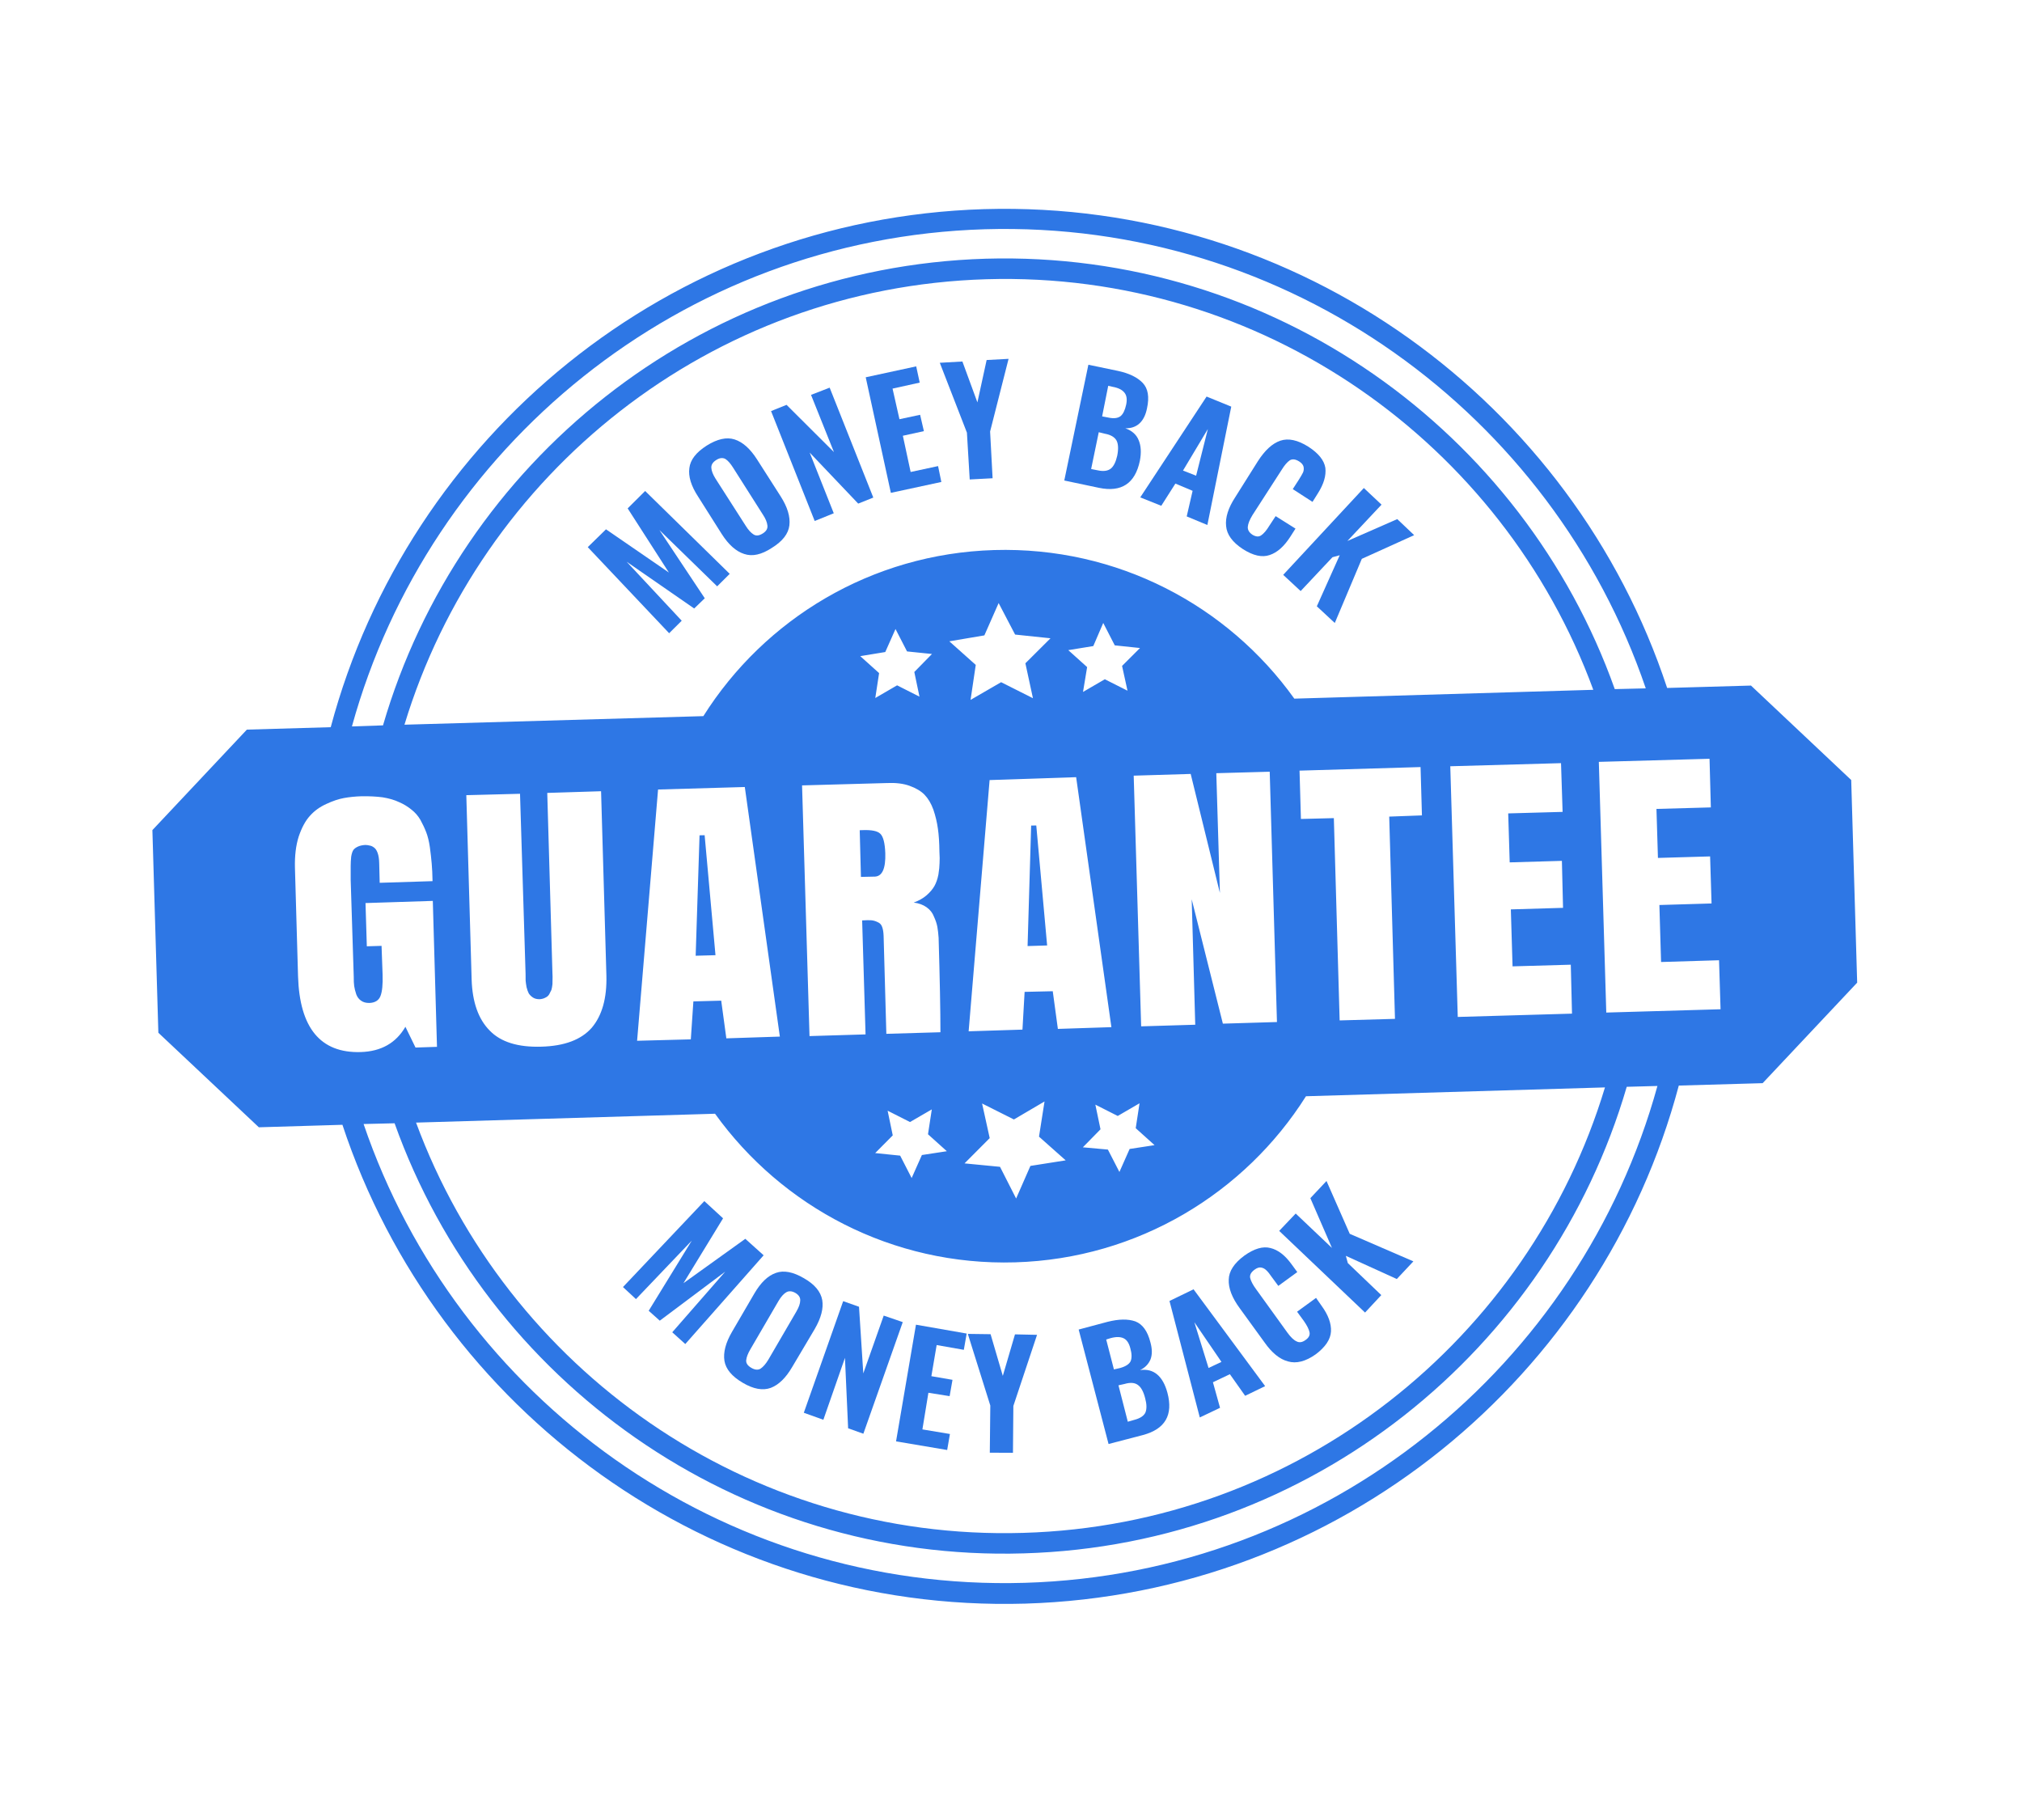
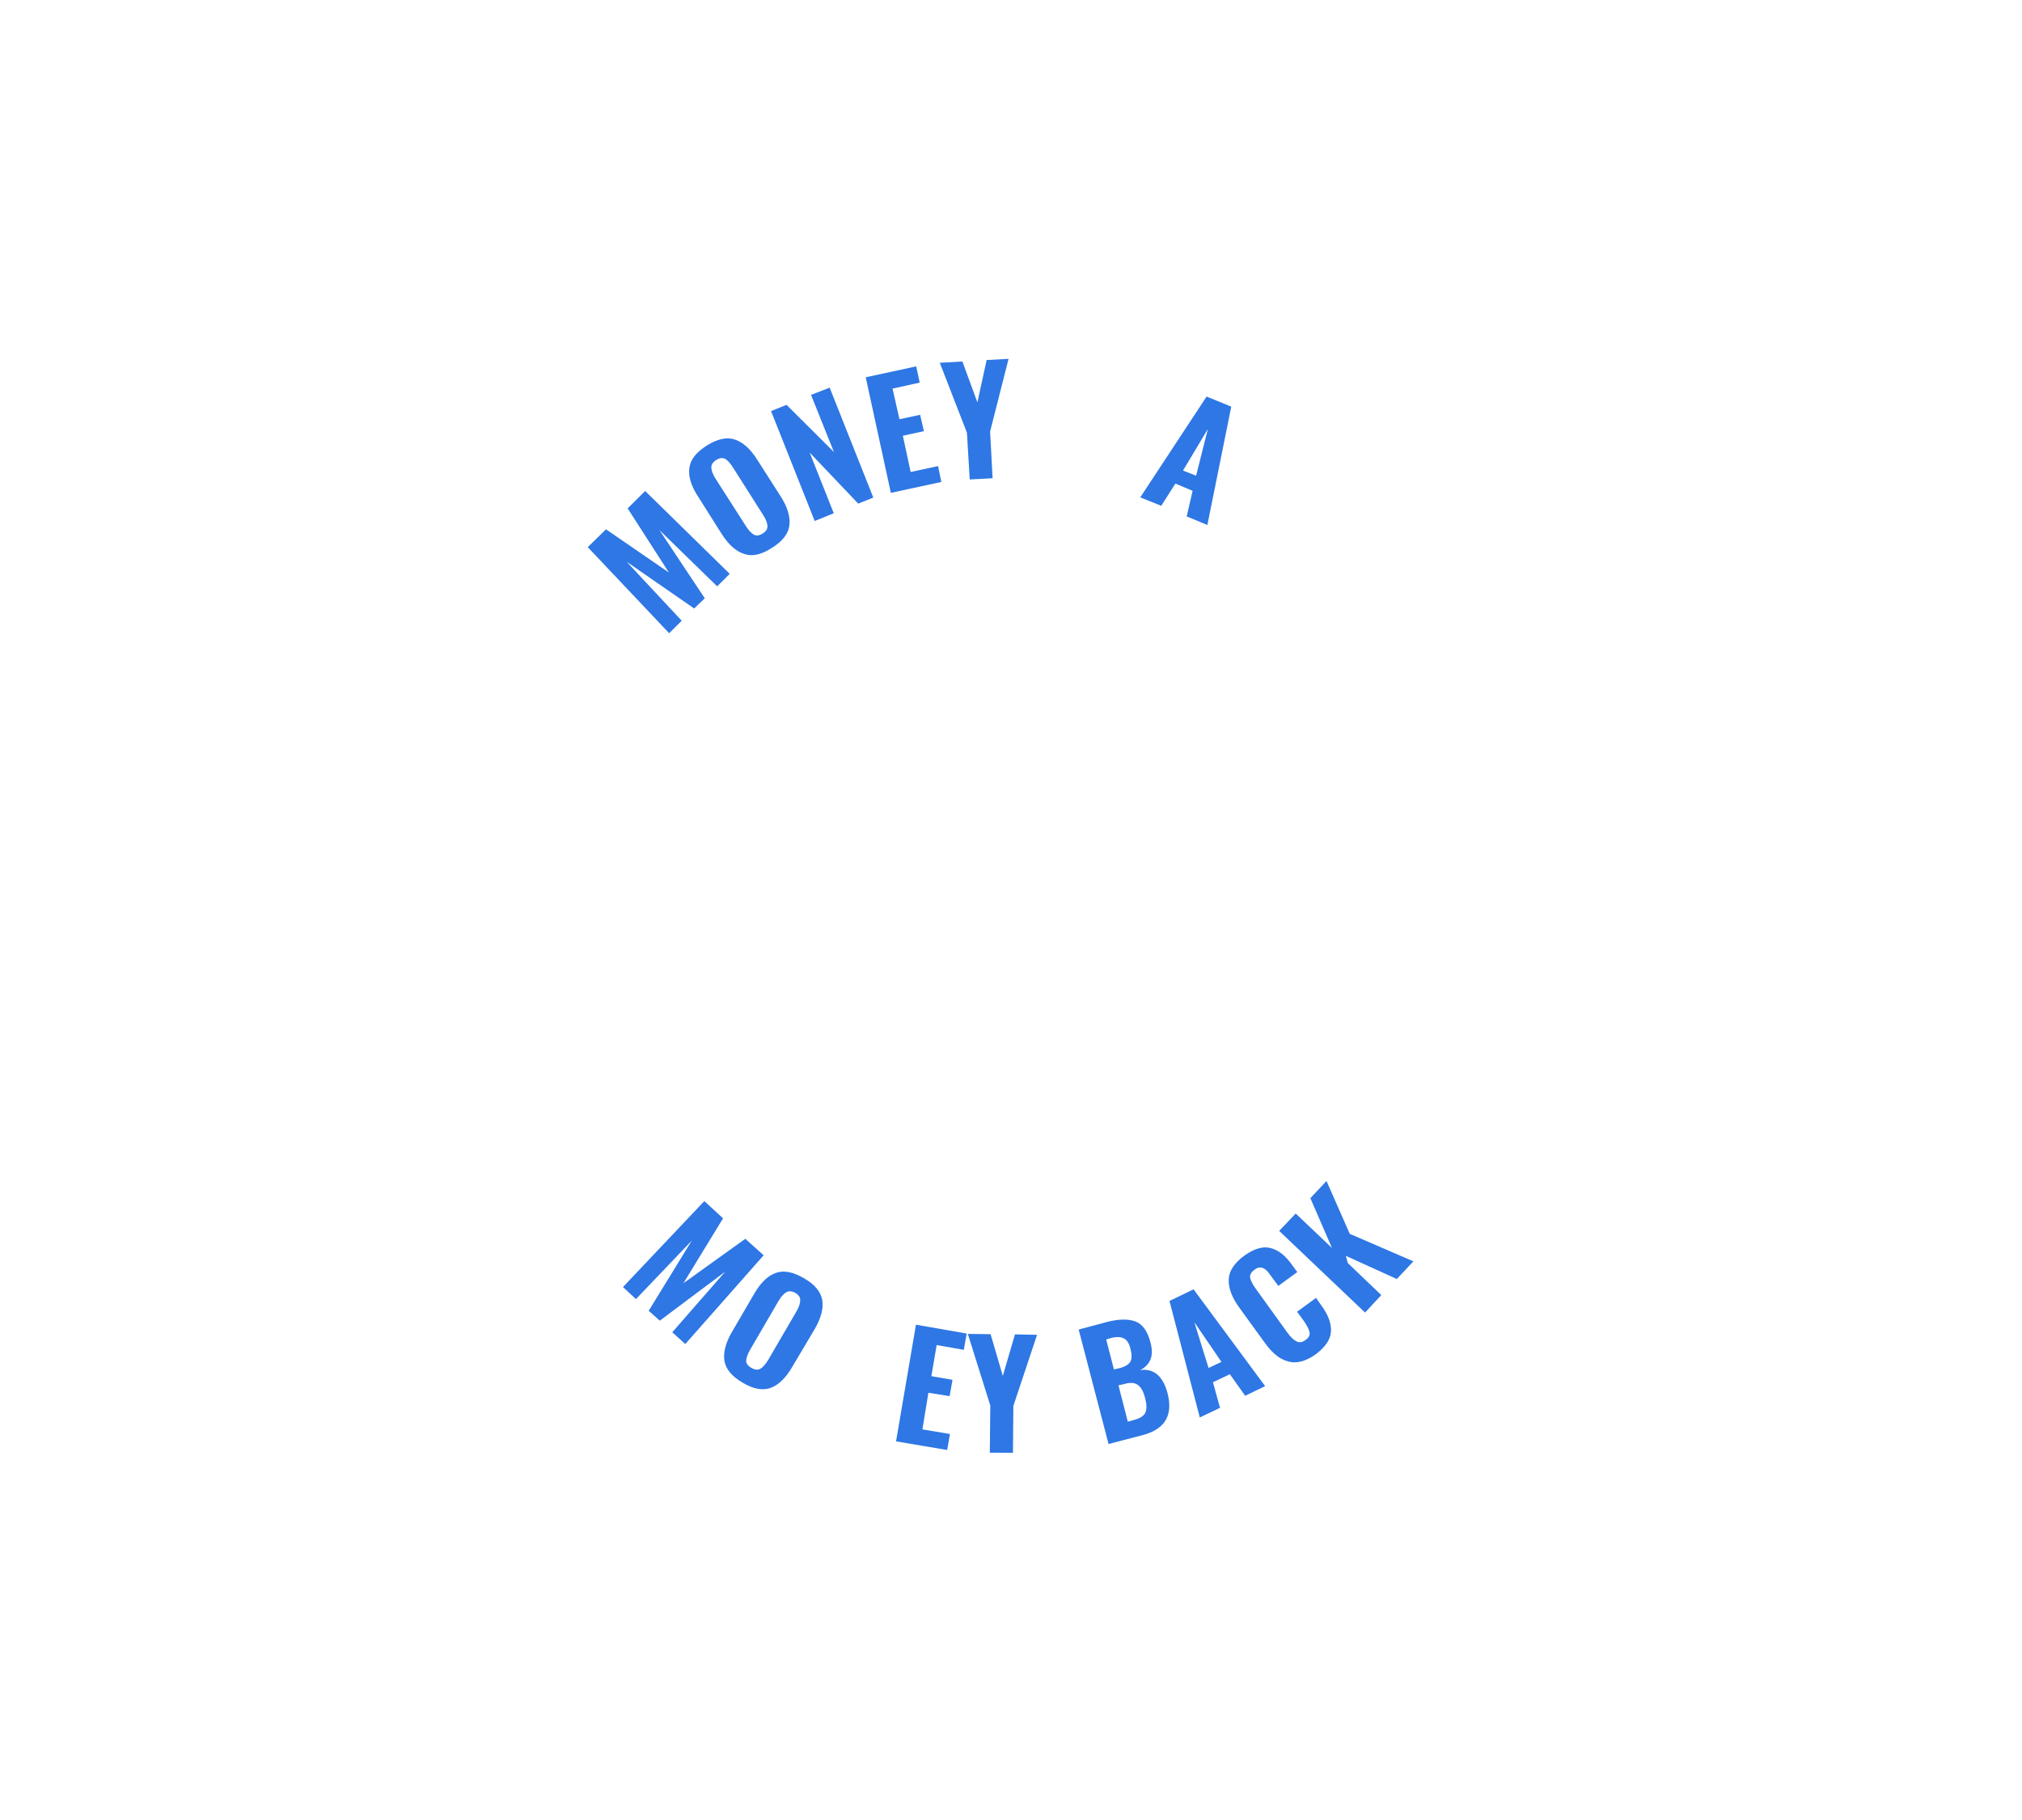
<svg xmlns="http://www.w3.org/2000/svg" width="60" height="54" viewBox="0 0 60 54" fill="none">
  <path d="M17.441 16.234L17.982 15.705L19.848 16.987L18.625 15.084L19.144 14.568L21.653 17.026L21.281 17.397L19.567 15.727L20.913 17.751L20.599 18.054L18.595 16.667L20.229 18.417L19.856 18.788L17.441 16.234Z" fill="#2E77E5" />
  <path fill-rule="evenodd" clip-rule="evenodd" d="M22.082 16.436C21.841 16.359 21.619 16.162 21.417 15.845L20.716 14.736C20.508 14.418 20.421 14.135 20.456 13.888C20.483 13.645 20.655 13.422 20.972 13.22C21.287 13.023 21.562 12.963 21.797 13.038C22.038 13.115 22.26 13.312 22.462 13.628L23.166 14.729C23.368 15.046 23.454 15.332 23.424 15.586C23.395 15.835 23.223 16.058 22.907 16.254C22.597 16.458 22.322 16.519 22.082 16.436ZM22.772 15.593C22.762 15.496 22.718 15.389 22.64 15.272L21.751 13.872C21.674 13.749 21.598 13.664 21.524 13.617C21.442 13.574 21.351 13.585 21.251 13.65C21.15 13.714 21.102 13.791 21.108 13.881C21.113 13.97 21.154 14.077 21.231 14.2L22.129 15.602C22.206 15.725 22.284 15.811 22.364 15.859C22.438 15.906 22.529 15.895 22.637 15.826C22.738 15.762 22.783 15.684 22.772 15.593Z" fill="#2E77E5" />
  <path d="M22.88 12.197L23.34 12.012L24.746 13.413L24.066 11.716L24.619 11.502L25.914 14.763L25.466 14.942L24.026 13.428L24.741 15.229L24.175 15.458L22.88 12.197Z" fill="#2E77E5" />
  <path d="M25.689 11.194L27.187 10.87L27.291 11.352L26.485 11.53L26.69 12.438L27.303 12.307L27.415 12.792L26.791 12.929L27.022 14.004L27.836 13.829L27.933 14.3L26.435 14.623L25.689 11.194Z" fill="#2E77E5" />
  <path d="M28.692 12.837L27.887 10.764L28.558 10.726L29.003 11.939L29.277 10.682L29.928 10.647L29.38 12.803L29.454 14.19L28.775 14.226L28.692 12.837Z" fill="#2E77E5" />
-   <path fill-rule="evenodd" clip-rule="evenodd" d="M32.296 10.822L33.175 11.005C33.505 11.076 33.75 11.195 33.908 11.361C34.067 11.527 34.109 11.778 34.036 12.114C33.996 12.316 33.92 12.466 33.809 12.566C33.699 12.665 33.559 12.712 33.391 12.707C33.59 12.778 33.722 12.895 33.787 13.058C33.858 13.223 33.871 13.428 33.824 13.672C33.683 14.346 33.278 14.613 32.61 14.474L31.581 14.257L32.296 10.822ZM32.574 13.955C32.745 13.992 32.876 13.974 32.966 13.9C33.049 13.831 33.111 13.704 33.152 13.522C33.191 13.326 33.185 13.177 33.133 13.074C33.076 12.969 32.961 12.901 32.788 12.869L32.604 12.824L32.378 13.916L32.574 13.955ZM32.882 12.388C33.047 12.424 33.171 12.41 33.252 12.346C33.326 12.286 33.381 12.173 33.417 12.008C33.45 11.854 33.434 11.737 33.37 11.655C33.302 11.566 33.184 11.507 33.017 11.477L32.885 11.447L32.704 12.354L32.882 12.388Z" fill="#2E77E5" />
  <path fill-rule="evenodd" clip-rule="evenodd" d="M35.804 11.766L36.536 12.065L35.827 15.577L35.214 15.322L35.389 14.563L34.878 14.348L34.459 15.007L33.835 14.758L35.804 11.766ZM35.493 14.114L35.842 12.728L35.104 13.962L35.493 14.114Z" fill="#2E77E5" />
-   <path d="M36.383 15.608C36.356 15.356 36.446 15.071 36.652 14.755L37.322 13.69C37.531 13.362 37.754 13.157 37.991 13.076C38.229 12.995 38.506 13.054 38.824 13.254C39.125 13.449 39.293 13.658 39.328 13.882C39.355 14.11 39.282 14.361 39.107 14.636L38.947 14.891L38.361 14.512L38.535 14.243C38.592 14.153 38.636 14.078 38.666 14.018C38.689 13.962 38.694 13.903 38.68 13.843C38.665 13.788 38.623 13.738 38.554 13.693C38.443 13.623 38.349 13.611 38.273 13.658C38.195 13.71 38.114 13.805 38.029 13.944L37.166 15.282C37.081 15.421 37.035 15.536 37.027 15.628C37.019 15.72 37.065 15.799 37.164 15.866C37.266 15.927 37.352 15.933 37.422 15.885C37.501 15.832 37.582 15.737 37.666 15.598L37.853 15.314L38.442 15.684L38.285 15.93C38.101 16.215 37.898 16.395 37.675 16.468C37.451 16.546 37.186 16.487 36.88 16.291C36.569 16.087 36.404 15.859 36.383 15.608Z" fill="#2E77E5" />
-   <path d="M40.47 14.48L40.995 14.973L39.982 16.051L41.462 15.402L41.963 15.878L40.41 16.581L39.608 18.484L39.075 17.989L39.754 16.474L39.539 16.533L38.595 17.537L38.077 17.056L40.47 14.48Z" fill="#2E77E5" />
  <path d="M20.9 35.637L21.456 36.148L20.28 38.073L22.116 36.756L22.66 37.245L20.335 39.878L19.948 39.529L21.52 37.73L19.578 39.185L19.249 38.891L20.528 36.809L18.871 38.545L18.486 38.187L20.9 35.637Z" fill="#2E77E5" />
  <path fill-rule="evenodd" clip-rule="evenodd" d="M21.497 40.379C21.457 40.129 21.532 39.84 21.723 39.513L22.384 38.379C22.575 38.052 22.788 37.848 23.025 37.767C23.257 37.684 23.533 37.737 23.855 37.925C24.172 38.106 24.354 38.322 24.399 38.574C24.44 38.819 24.366 39.104 24.176 39.432L23.505 40.563C23.317 40.884 23.106 41.089 22.873 41.178C22.634 41.265 22.357 41.215 22.041 41.028C21.72 40.84 21.538 40.623 21.497 40.379ZM22.569 40.608C22.647 40.556 22.723 40.468 22.797 40.346L23.631 38.914C23.706 38.785 23.744 38.677 23.745 38.59C23.753 38.498 23.703 38.42 23.596 38.358C23.493 38.302 23.403 38.298 23.327 38.345C23.25 38.391 23.175 38.476 23.102 38.599L22.268 40.031C22.192 40.159 22.151 40.269 22.142 40.361C22.136 40.447 22.186 40.522 22.294 40.584C22.401 40.647 22.493 40.655 22.569 40.608Z" fill="#2E77E5" />
-   <path d="M25.02 38.606L25.49 38.772L25.617 40.749L26.223 39.034L26.788 39.228L25.619 42.539L25.167 42.378L25.073 40.288L24.432 42.125L23.852 41.917L25.02 38.606Z" fill="#2E77E5" />
  <path d="M27.18 39.304L28.685 39.567L28.6 40.05L27.794 39.908L27.637 40.832L28.264 40.94L28.179 41.424L27.549 41.324L27.371 42.411L28.188 42.547L28.106 43.022L26.589 42.766L27.18 39.304Z" fill="#2E77E5" />
  <path d="M29.386 41.703L28.719 39.577L29.394 39.586L29.757 40.823L30.118 39.591L30.773 39.605L30.07 41.715L30.058 43.105L29.371 43.102L29.386 41.703Z" fill="#2E77E5" />
  <path fill-rule="evenodd" clip-rule="evenodd" d="M32.008 39.448L32.865 39.219C33.198 39.135 33.472 39.13 33.689 39.206C33.903 39.288 34.053 39.495 34.137 39.828C34.192 40.026 34.193 40.195 34.139 40.336C34.079 40.476 33.976 40.581 33.83 40.651C34.033 40.622 34.202 40.666 34.338 40.781C34.474 40.896 34.575 41.076 34.641 41.322C34.818 41.982 34.576 42.401 33.915 42.578L32.895 42.844L32.008 39.448ZM33.236 40.59C33.4 40.544 33.505 40.477 33.549 40.389C33.589 40.295 33.587 40.165 33.54 40.001C33.502 39.852 33.437 39.754 33.344 39.708C33.245 39.66 33.113 39.659 32.949 39.705L32.825 39.744L33.054 40.631L33.236 40.59ZM33.661 42.127C33.831 42.083 33.94 42.011 33.988 41.912C34.032 41.805 34.029 41.663 33.981 41.486C33.932 41.29 33.86 41.159 33.766 41.093C33.674 41.023 33.542 41.012 33.371 41.062L33.189 41.103L33.466 42.183L33.661 42.127Z" fill="#2E77E5" />
  <path fill-rule="evenodd" clip-rule="evenodd" d="M34.703 38.6L35.417 38.254L37.541 41.127L36.948 41.414L36.495 40.773L35.992 41.012L36.203 41.77L35.602 42.056L34.703 38.6ZM36.245 40.408L35.441 39.231L35.862 40.588L36.245 40.408Z" fill="#2E77E5" />
  <path d="M38.217 40.393C37.973 40.328 37.742 40.141 37.525 39.832L36.787 38.815C36.558 38.504 36.45 38.221 36.461 37.967C36.466 37.717 36.62 37.48 36.924 37.255C37.218 37.046 37.475 36.971 37.697 37.029C37.92 37.082 38.128 37.24 38.32 37.504L38.495 37.743L37.932 38.153L37.737 37.889C37.68 37.803 37.627 37.737 37.578 37.691C37.534 37.647 37.483 37.619 37.423 37.608C37.364 37.597 37.298 37.619 37.225 37.673C37.122 37.749 37.079 37.831 37.097 37.918C37.12 38.012 37.178 38.123 37.273 38.252L38.203 39.541C38.302 39.677 38.392 39.763 38.476 39.8C38.557 39.843 38.647 39.828 38.743 39.756C38.838 39.69 38.876 39.613 38.858 39.526C38.839 39.439 38.784 39.328 38.691 39.195L38.489 38.919L39.052 38.509L39.218 38.746C39.415 39.017 39.507 39.27 39.495 39.505C39.482 39.74 39.331 39.966 39.042 40.183C38.741 40.396 38.466 40.466 38.217 40.393Z" fill="#2E77E5" />
  <path d="M37.958 36.521L38.448 36.006L39.524 37.027L38.883 35.55L39.362 35.04L40.052 36.608L41.94 37.425L41.448 37.949L39.936 37.261L39.995 37.476L40.988 38.426L40.506 38.944L37.958 36.521Z" fill="#2E77E5" />
-   <path fill-rule="evenodd" clip-rule="evenodd" d="M54.932 23.143L55.109 29.156L52.304 32.138L49.816 32.209C47.525 40.831 39.781 47.3 30.423 47.58C21.068 47.852 12.962 41.841 10.161 33.373L7.681 33.447L4.699 30.642L4.522 24.63L7.326 21.648L9.814 21.576C12.112 12.965 19.85 6.485 29.207 6.205C38.562 5.934 46.678 11.947 49.47 20.412L51.958 20.341L54.932 23.143ZM27.88 25.61C27.886 25.524 27.885 25.41 27.876 25.27C27.873 24.999 27.858 24.772 27.831 24.588C27.805 24.398 27.76 24.209 27.696 24.021C27.63 23.838 27.541 23.69 27.431 23.576C27.324 23.469 27.177 23.382 26.989 23.315C26.808 23.249 26.586 23.222 26.326 23.233L23.8 23.303L24.021 30.741L25.684 30.691L25.583 27.309C25.705 27.301 25.796 27.3 25.857 27.305C25.918 27.311 25.979 27.328 26.039 27.358C26.107 27.385 26.153 27.433 26.176 27.502C26.201 27.566 26.216 27.655 26.22 27.769L26.301 30.674L27.906 30.627C27.906 29.987 27.888 29.052 27.852 27.824C27.844 27.702 27.831 27.595 27.815 27.502C27.798 27.409 27.765 27.309 27.715 27.2C27.673 27.087 27.6 26.993 27.496 26.919C27.392 26.845 27.265 26.798 27.113 26.779C27.26 26.727 27.388 26.655 27.497 26.562C27.599 26.472 27.675 26.382 27.727 26.29C27.779 26.199 27.819 26.085 27.846 25.948C27.868 25.81 27.879 25.697 27.88 25.61ZM32.979 30.476L31.933 23.059L29.365 23.145L28.743 30.599L30.34 30.549L30.404 29.429L31.239 29.41L31.391 30.528L32.979 30.476ZM22.101 23.351L19.527 23.425L18.905 30.88L20.499 30.838L20.575 29.712L21.401 29.69L21.553 30.808L23.141 30.756L22.101 23.351ZM10.443 21.553L11.365 21.522C13.628 13.739 20.715 7.935 29.247 7.676C37.785 7.429 45.2 12.814 47.916 20.446L48.836 20.424C46.067 12.296 38.244 6.537 29.221 6.802C20.206 7.07 12.727 13.277 10.443 21.553ZM44.798 25.587L44.754 24.134L46.368 24.089L46.321 22.643L43.035 22.735L43.257 30.173L46.647 30.075L46.611 28.623L44.883 28.672L44.832 26.982L46.381 26.936L46.347 25.542L44.798 25.587ZM47.279 20.467C44.598 13.165 37.464 8.041 29.267 8.285C21.069 8.528 14.257 14.065 12.002 21.502L20.871 21.248C22.685 18.371 25.853 16.428 29.501 16.32C33.157 16.214 36.43 17.965 38.407 20.729L47.279 20.467ZM39.58 24.274L39.752 30.276L41.394 30.23L41.223 24.229L42.194 24.193L42.153 22.759L38.562 22.865L38.603 24.299L39.58 24.274ZM30.427 19.68L31.172 18.938L30.122 18.828L29.633 17.893L29.21 18.852L28.17 19.028L28.954 19.728L28.8 20.766L29.707 20.241L30.651 20.716L30.427 19.68ZM49.182 32.221L48.271 32.246C45.997 40.035 38.909 45.84 30.38 46.089C21.848 46.347 14.434 40.963 11.709 33.328L10.789 33.35C13.557 41.478 21.383 47.228 30.406 46.963C39.43 46.698 46.898 40.497 49.182 32.221ZM30.75 24.492L31.072 28.052L30.492 28.07L30.598 24.495L30.75 24.492ZM33.296 19.758L33.828 19.227L33.079 19.148L32.737 18.483L32.442 19.169L31.7 19.29L32.259 19.793L32.137 20.53L32.784 20.154L33.457 20.493L33.296 19.758ZM12.346 33.308C15.038 40.604 22.163 45.724 30.361 45.481C38.556 45.246 45.376 39.712 47.625 32.264L38.753 32.526C36.943 35.395 33.771 37.346 30.124 37.454C26.476 37.562 23.198 35.801 21.218 33.045L12.346 33.308ZM35.467 30.404L35.362 26.682L36.287 30.372L37.892 30.324L37.677 22.897L36.092 22.941L36.199 26.494L35.332 22.963L33.641 23.014L33.862 30.452L35.467 30.404ZM26.491 33.687L25.97 34.212L26.711 34.288L27.052 34.953L27.356 34.27L28.096 34.157L27.537 33.654L27.65 32.916L27.003 33.291L26.339 32.955L26.491 33.687ZM26.12 24.736C26.209 24.819 26.259 25.012 26.27 25.317C26.283 25.766 26.181 25.997 25.964 26.009L25.547 26.018L25.511 24.633L25.596 24.63C25.863 24.62 26.038 24.655 26.12 24.736ZM27.131 19.938L27.655 19.404L26.915 19.328L26.573 18.663L26.269 19.346L25.527 19.468L26.086 19.971L25.973 20.71L26.62 20.334L27.284 20.67L27.131 19.938ZM20.909 24.781L21.231 28.341L20.643 28.357L20.758 24.784L20.909 24.781ZM13.995 29.064C14.017 29.736 14.196 30.24 14.531 30.577C14.858 30.917 15.37 31.077 16.067 31.055C16.75 31.036 17.247 30.849 17.559 30.494C17.866 30.132 18.011 29.616 17.994 28.946L17.836 23.476L16.239 23.526L16.393 28.881C16.397 28.952 16.398 29.002 16.396 29.033C16.397 29.071 16.396 29.127 16.393 29.202C16.386 29.269 16.376 29.325 16.362 29.372C16.345 29.41 16.322 29.454 16.296 29.503C16.27 29.546 16.233 29.578 16.182 29.601C16.137 29.626 16.082 29.641 16.018 29.647C15.936 29.648 15.868 29.632 15.816 29.598C15.763 29.563 15.722 29.523 15.691 29.476C15.667 29.431 15.644 29.368 15.624 29.287C15.61 29.207 15.601 29.142 15.597 29.091C15.597 29.047 15.597 28.984 15.596 28.902L15.431 23.552L13.837 23.593L13.995 29.064ZM29.368 33.768L28.621 34.518L29.674 34.62L30.152 35.56L30.576 34.593L31.623 34.428L30.831 33.725L30.995 32.681L30.086 33.215L29.142 32.741L29.368 33.768ZM10.699 31.215C11.307 31.198 11.75 30.948 12.03 30.465L12.33 31.081L12.967 31.06L12.843 26.73L10.846 26.794L10.885 28.077L11.322 28.064L11.353 28.92C11.362 29.212 11.341 29.422 11.29 29.552C11.24 29.681 11.132 29.75 10.966 29.758C10.865 29.76 10.784 29.739 10.721 29.695C10.652 29.65 10.602 29.585 10.571 29.501C10.541 29.41 10.521 29.329 10.51 29.257C10.5 29.185 10.496 29.093 10.497 28.98L10.406 26.11C10.405 25.921 10.405 25.783 10.406 25.695C10.406 25.608 10.411 25.515 10.421 25.417C10.437 25.321 10.46 25.253 10.491 25.212C10.52 25.176 10.564 25.145 10.622 25.118C10.68 25.091 10.754 25.075 10.843 25.07C10.893 25.072 10.935 25.078 10.97 25.088C11.012 25.094 11.053 25.113 11.095 25.144C11.142 25.176 11.179 25.231 11.206 25.308C11.234 25.386 11.249 25.484 11.252 25.604L11.267 26.193L12.835 26.144C12.832 25.942 12.823 25.767 12.81 25.619C12.797 25.47 12.779 25.308 12.755 25.131C12.73 24.961 12.694 24.815 12.648 24.695C12.602 24.575 12.544 24.451 12.474 24.324C12.403 24.203 12.313 24.101 12.206 24.019C12.1 23.932 11.98 23.859 11.846 23.801C11.708 23.735 11.543 23.687 11.352 23.656C11.164 23.632 10.957 23.622 10.73 23.625C10.54 23.631 10.365 23.649 10.206 23.678C10.047 23.707 9.873 23.765 9.683 23.854C9.488 23.942 9.325 24.06 9.193 24.21C9.063 24.354 8.953 24.557 8.864 24.82C8.78 25.084 8.743 25.393 8.752 25.747L8.844 28.966C8.891 30.499 9.509 31.249 10.699 31.215ZM32.656 33.507L32.132 34.041L32.875 34.108L33.217 34.773L33.52 34.09L34.26 33.977L33.701 33.474L33.814 32.735L33.167 33.111L32.503 32.775L32.656 33.507ZM51.01 28.491L49.29 28.543L49.24 26.852L50.788 26.806L50.745 25.41L49.197 25.455L49.153 24.001L50.767 23.956L50.728 22.513L47.443 22.605L47.664 30.043L51.055 29.945L51.01 28.491Z" fill="#2E77E5" />
</svg>